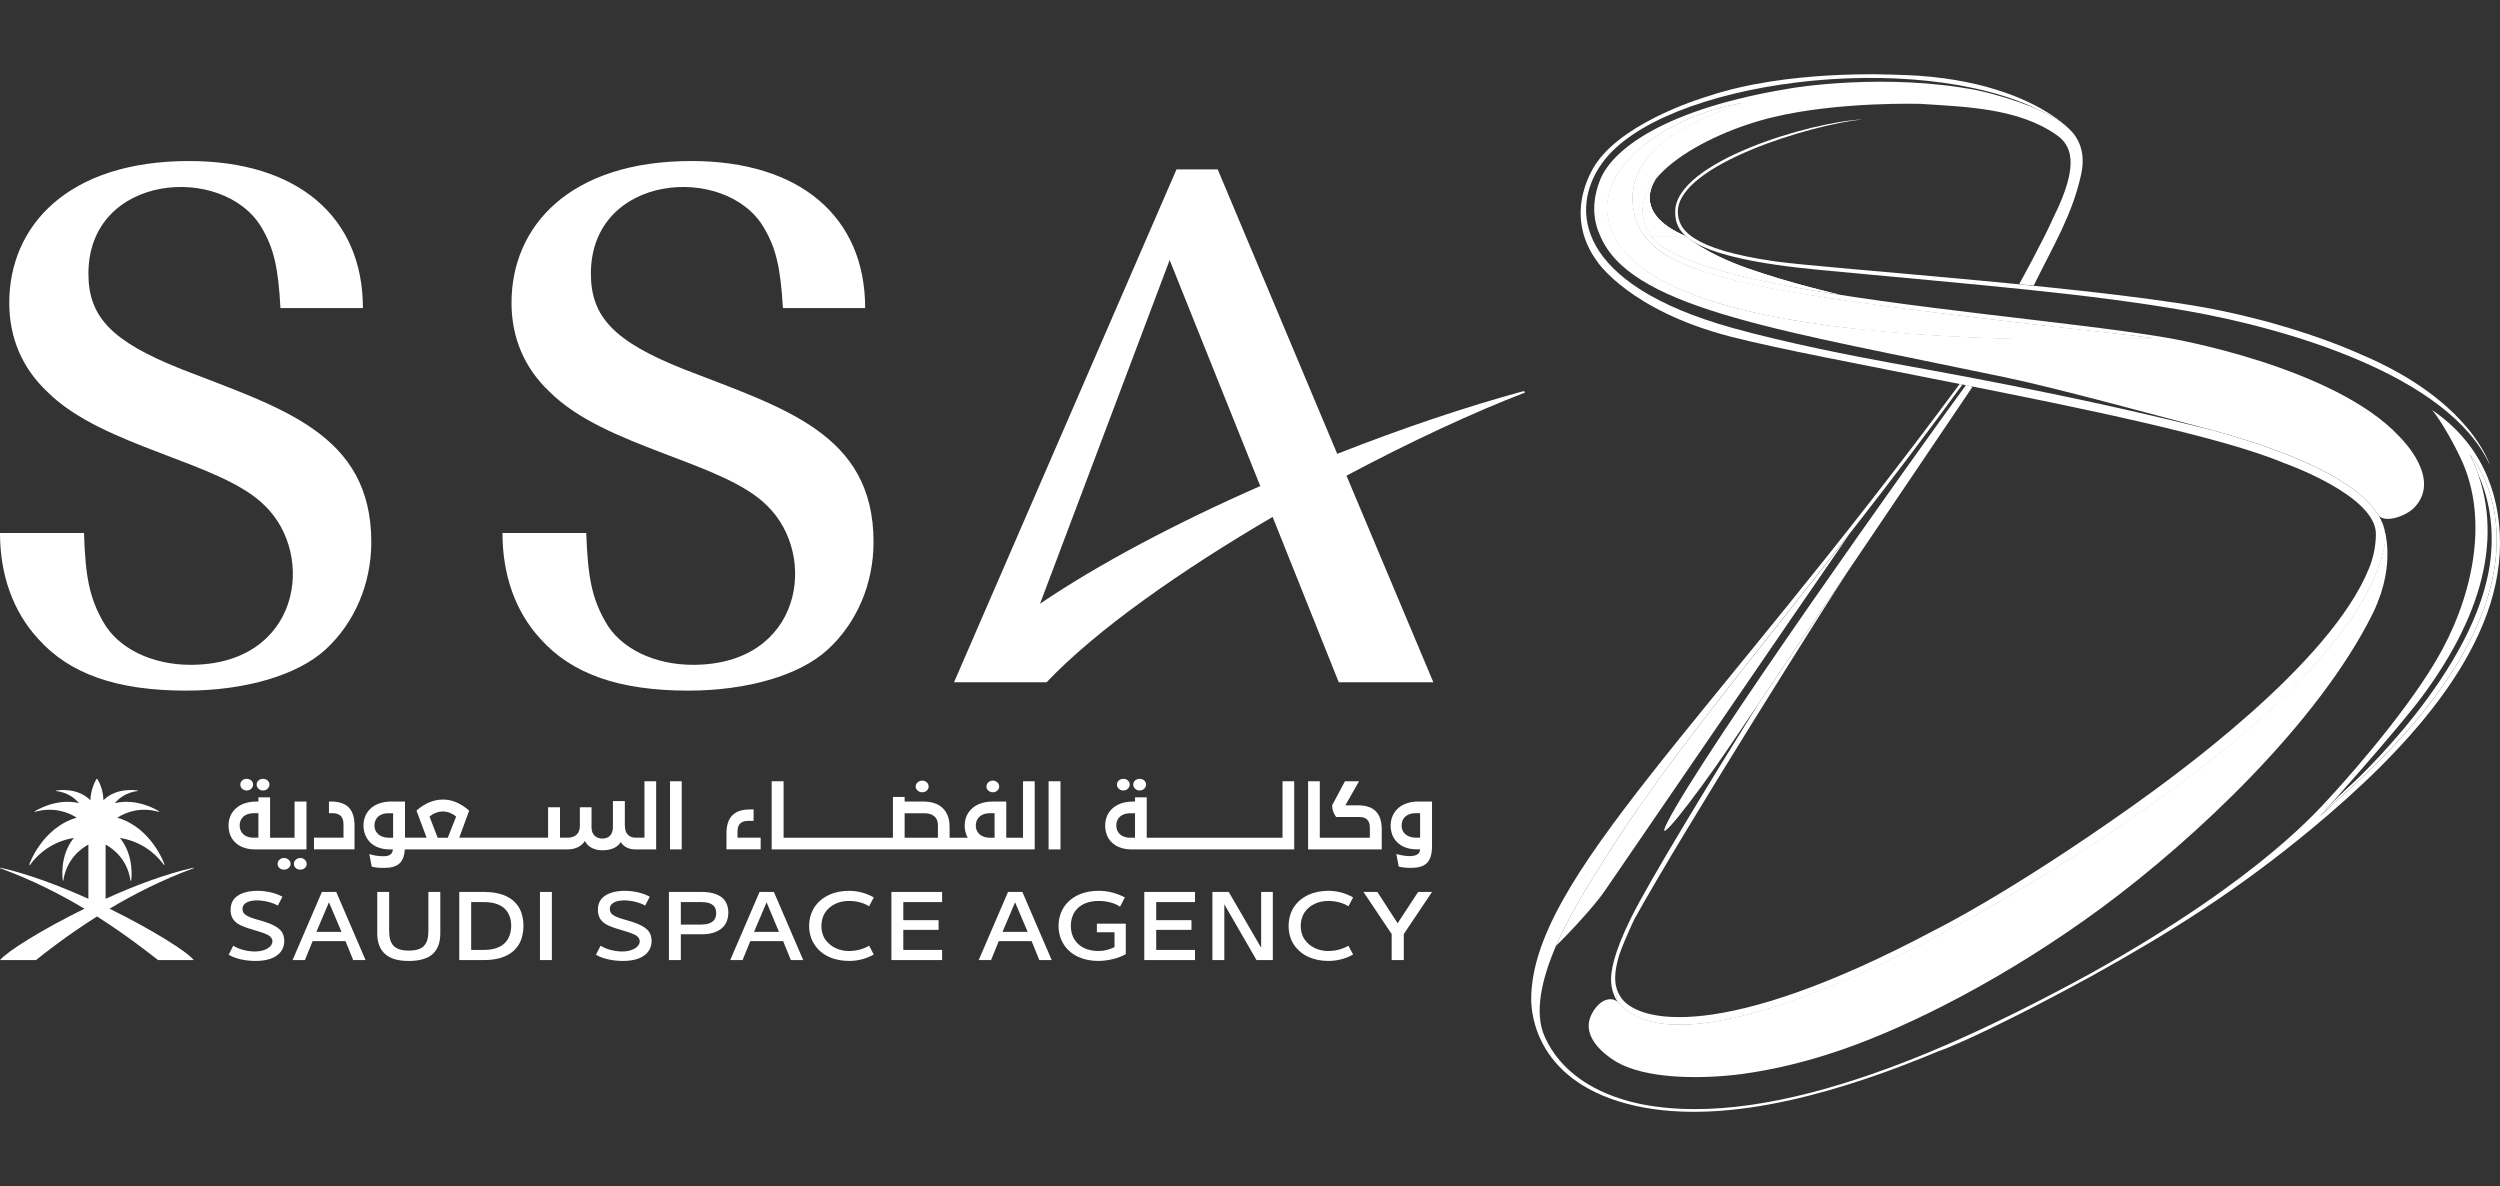
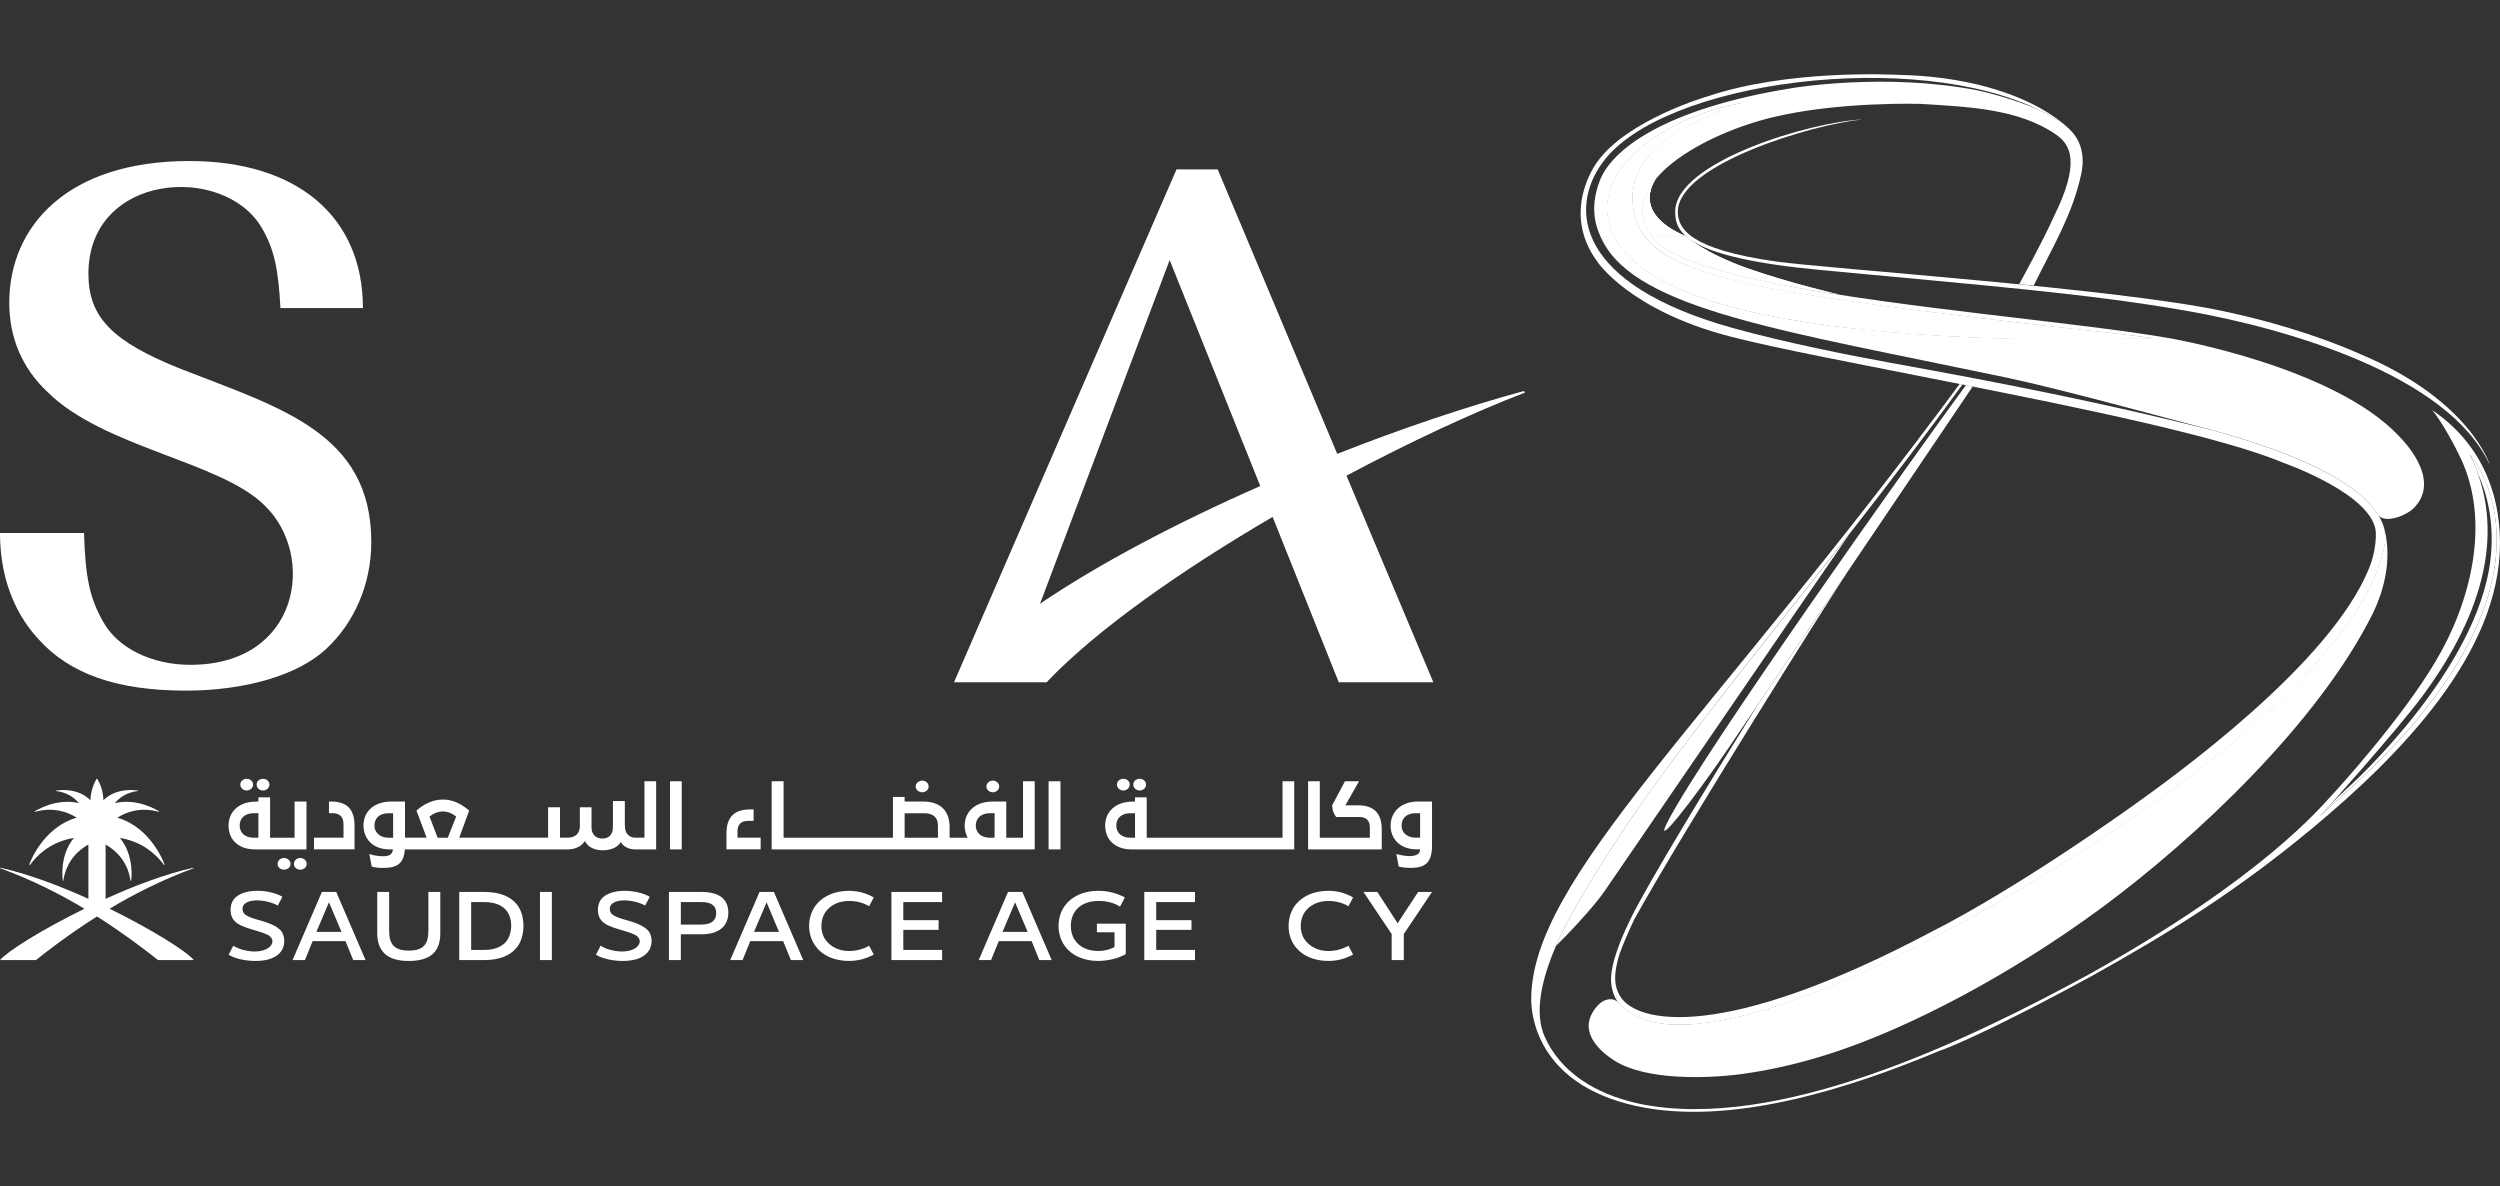
<svg xmlns="http://www.w3.org/2000/svg" baseProfile="tiny" version="1.2" viewBox="0 0 700 332.106">
  <rect x="0" y="0" width="700" height="332.106" fill="#333333" stroke="none" />
  <g>
    <g id="Layer_1">
      <g id="Layer_1-2" data-name="Layer_1">
        <g id="Artwork">
          <g id="_x3C_Group_x3E_">
            <g id="_x3C_Group_x3E__x5F_2">
              <path id="_x3C_Path_x3E_" d="M53.338,186.152c-10.865,0-20.434-4.692-24.508-12.162-3.642-6.42-4.939-12.161-5.309-24.755H0c0,11.73,3.642,21.977,10.68,29.632,8.766,9.816,21.977,14.508,41.424,14.508,16.421,0,31.114-4.26,39.016-11.482,8.149-7.47,12.841-18.397,12.841-30.126,0-30.497-25.373-37.535-53.153-48.4-19.446-7.717-26.052-14.569-26.052-26.731,0-28.151,37.781-30.929,48.462-12.964,3.395,5.741,4.692,11.05,5.309,22.595h23.088c0-25.62-18.397-41.177-48.647-41.177-34.201-0-50.375,18.335-50.375,39.695,0,9.816,3.642,18.335,10.68,24.941,15.557,15.557,48.523,19.508,60.808,31.793,14.508,13.952,9.939,44.634-20.743,44.634v-0Z" fill="#fff" />
-               <path id="_x3C_Path_x3E__x5F_2" d="M194.03,186.152c-10.927,0-20.496-4.692-24.57-12.162-3.642-6.42-4.877-12.161-5.309-24.755h-23.459c0,11.73,3.58,21.977,10.618,29.632,8.766,9.816,21.977,14.508,41.424,14.508,16.421,0,31.176-4.26,39.016-11.482,8.149-7.47,12.841-18.397,12.841-30.126,0-30.497-25.311-37.535-53.153-48.4-19.385-7.717-25.99-14.569-25.99-26.731,0-28.151,37.781-30.929,48.4-12.964,3.396,5.741,4.692,11.05,5.371,22.595h23.027c0-25.62-18.335-41.177-48.647-41.177-34.201,0-50.375,18.335-50.375,39.695,0,9.816,3.642,18.335,10.68,24.941,15.557,15.557,48.523,19.508,60.808,31.793,14.508,13.952,9.939,44.634-20.681,44.634l0-0Z" fill="#fff" />
              <path id="_x3C_Compound_Path_x3E_" d="M377.013,133.189l24.324,57.845h-26.485l-18.518-46.301c-25.436,14.878-49.389,31.608-63.279,46.301h-25.928l62.29-143.594h11.544l33.461,79.637c18.024-7.099,36.113-13.211,52.287-17.594l.308.432c-14.196,5.433-31.916,13.643-50.004,23.274l0.0 0ZM352.874,136.09l-25.371-63.278-36.3,96.244c16.236-11.051,38.214-22.657,61.671-32.966Z" fill="#fff" fill-rule="evenodd" />
              <path id="_x3C_Path_x3E__x5F_3" d="M54.141,242.96c-7.717,1.729-16.422,5-24.57,8.704v-15.187c2.346,1.297,6.174,4.321,6.976,10.186l.185-.123s1.049-6.791-3.149-11.915c5.0.802,9.26,3.395,12.409,7.655l.062-.247s-3.519-10.248-13.211-13.088c2.531-1.605,6.544-3.086,11.729-1.605l-.062-.185s-5.803-3.827-12.347-2.284c1.235-1.482,3.272-3.025,6.482-3.396l-.062-.123s-5.803-1.111-9.63,2.716c0-2.161-.741-4.445-1.729-5.988h-.185c-.926,1.543-1.667,3.828-1.729,5.988-3.766-3.827-9.569-2.716-9.569-2.716l-.123.123c3.21.37,5.247,1.914,6.482,3.396-6.482-1.543-12.347,2.284-12.347,2.284l-.062.185c5.186-1.482,9.26,0,11.791,1.605-9.754,2.84-13.273,13.088-13.273,13.088l.123.247c3.087-4.26,7.408-6.853,12.347-7.655-4.198,5.124-3.087,11.915-3.087,11.915l.123.123c.864-5.865,4.63-8.89,7.038-10.186v15.187c-8.211-3.704-16.915-6.976-24.632-8.704L0,243.083c8.828,3.21,16.853,7.285,23.644,11.359C11.668,260.307,1.975,266.419,0,268.826h10.063c2.778-2.222,8.828-6.976,17.1-12.223,8.211,5.247,14.261,10.001,17.101,12.223h10.001c-1.914-2.407-11.668-8.519-23.583-14.384,6.791-4.075,14.816-8.149,23.583-11.359l-.123-.123v-0Z" fill="#fff" />
              <g id="_x3C_Group_x3E__x5F_3">
                <path id="_x3C_Path_x3E__x5F_4" d="M72.353,257.577c-1.297-.37-3.149-.864-4.013-1.79-.556-.679-.617-1.852,0-2.531,1.728-1.914,6.976-1.173,9.445.309l1.296-2.469c-3.58-2.099-11.05-2.593-13.643.741-1.111,1.482-1.111,3.889-.308,5.309,1.42,2.408,5,2.778,8.89,4.198.782.288,1.337.597,1.667.926,2.037,1.976-1.235,5.371-7.593,3.704-1.07-.288-1.996-.679-2.778-1.173l-1.296,2.531c2.099,1.235,5,1.729,7.532,1.729,2.531,0,5.433-.494,7.038-2.531,1.358-1.667,1.235-4.26.309-5.618-1.235-1.79-4.321-2.716-6.544-3.334l0-0Z" fill="#fff" />
                <path id="_x3C_Compound_Path_x3E__x5F_2" d="M94.144,249.744l8.211,19.076h-3.457l-2.161-5.309h-9.198l-2.161,5.309h-3.457l8.211-19.076h4.013l0-0ZM95.626,260.918l-3.519-8.273-3.519,8.273s7.038,0,7.038,0Z" fill="#fff" fill-rule="evenodd" />
                <path id="_x3C_Path_x3E__x5F_5" d="M119.949,260.609c0,3.828-1.42,5.556-5.494,5.556-4.136,0-5.494-1.852-5.494-5.556v-10.865h-3.334v11.606c0,2.511.72,4.424,2.161,5.741,1.399,1.317,3.622,1.976,6.667,1.976s5.289-.659,6.729-1.976c1.399-1.276,2.099-3.19,2.099-5.741v-11.606h-3.334v10.865-0Z" fill="#fff" />
                <path id="_x3C_Compound_Path_x3E__x5F_3" d="M145.323,254.127c1.667,2.84,1.667,7.346,0,10.248-1.976,3.334-5.803,4.445-9.692,4.445h-7.038v-19.076h7.038c3.828,0,7.717,1.05,9.692,4.383v0ZM142.237,255.609c-1.358-2.346-4.013-3.025-6.729-3.025h-3.58v13.396h3.58c2.716,0,5.371-.741,6.729-3.087,1.173-2.037,1.235-5.309,0-7.285v0Z" fill="#fff" fill-rule="evenodd" />
                <path id="_x3C_Path_x3E__x5F_6" d="M151.188,268.82h3.334v-19.076h-3.334v19.076Z" fill="#fff" />
                <path id="_x3C_Path_x3E__x5F_7" d="M175.2,257.577c-1.296-.37-3.148-.864-4.013-1.79-.556-.679-.617-1.852,0-2.531,1.729-1.914,6.976-1.173,9.445.309l1.297-2.469c-3.58-2.099-11.051-2.593-13.643.741-1.111,1.482-1.111,3.889-.309,5.309,1.42,2.408,5,2.778,8.89,4.198.782.288,1.338.597,1.667.926,2.037,1.976-1.235,5.371-7.593,3.704-1.07-.288-1.996-.679-2.778-1.173l-1.297,2.531c2.099,1.235,5,1.729,7.532,1.729s5.433-.494,7.038-2.531c1.358-1.667,1.235-4.26.309-5.618-1.235-1.79-4.321-2.716-6.544-3.334v-0Z" fill="#fff" />
                <path id="_x3C_Compound_Path_x3E__x5F_4" d="M216.687,249.744l8.211,19.076h-3.457l-2.161-5.309h-9.198l-2.161,5.309h-3.457l8.211-19.076h4.013v-0ZM218.107,260.918l-3.457-8.273-3.519,8.273h6.976Z" fill="#fff" fill-rule="evenodd" />
                <path id="_x3C_Compound_Path_x3E__x5F_5" d="M203.229,252.584c.988,1.79.926,4.321-.062,6.05-1.297,2.222-4.013,2.963-6.544,2.963h-5.988v7.223h-3.334v-19.076h9.26c2.531,0,5.433.617,6.667,2.84l0-0ZM200.08,253.942c-.802-1.173-2.407-1.358-3.827-1.358h-5.618v6.297h5.618c1.42,0,2.963-.247,3.766-1.358.679-.926.679-2.655.062-3.58v0Z" fill="#fff" fill-rule="evenodd" />
                <path id="_x3C_Path_x3E__x5F_8" d="M237.678,252.267c2.161,0,4.013.494,5.68,1.482l1.296-2.47c-2.161-1.235-4.506-1.852-6.976-1.852-3.827,0-7.593,1.42-9.692,4.692-1.914,3.025-1.914,7.285,0,10.248,2.037,3.272,5.803,4.692,9.692,4.692,2.346,0,4.63-.494,6.976-1.79l-1.296-2.469c-1.729.987-3.642,1.482-5.68,1.482-2.655,0-5.185-1.111-6.667-3.334-1.42-2.161-1.296-5.371,0-7.408,1.482-2.222,3.951-3.272,6.667-3.272v-0Z" fill="#fff" />
                <path id="_x3C_Path_x3E__x5F_9" d="M249.593,268.82h14.199v-2.84h-10.865v-5.618h9.877v-2.716h-9.877v-5.062h10.865v-2.84h-14.199v19.076h-0Z" fill="#fff" />
                <path id="_x3C_Compound_Path_x3E__x5F_6" d="M286.262,249.744l8.211,19.076h-3.457l-2.161-5.309h-9.198l-2.161,5.309h-3.457l8.211-19.076h4.013v-0ZM287.744,260.918l-3.519-8.273-3.519,8.273h7.038Z" fill="#fff" fill-rule="evenodd" />
                <path id="_x3C_Path_x3E__x5F_10" d="M371.889,252.267c2.161,0,4.011.494,5.678,1.482l1.299-2.47c-2.161-1.235-4.447-1.852-6.976-1.852-3.828,0-7.595,1.42-9.692,4.692-1.853,3.025-1.853,7.285,0,10.248,2.097,3.272,5.803,4.692,9.692,4.692,2.343,0,4.629-.494,6.976-1.79l-1.299-2.469c-1.728.987-3.642,1.482-5.678,1.482-2.655,0-5.187-1.111-6.669-3.334-1.42-2.161-1.295-5.371,0-7.408,1.481-2.222,4.014-3.272,6.669-3.272l0-0Z" fill="#fff" />
                <path id="_x3C_Path_x3E__x5F_11" d="M320.401,268.82h14.199v-2.84h-10.865v-5.618h9.877v-2.716h-9.877v-5.062h10.865v-2.84h-14.199v19.076Z" fill="#fff" />
                <path id="_x3C_Path_x3E__x5F_12" d="M307.128,261.033h4.939v4.136c-1.42.741-2.901,1.111-4.506,1.111-2.716,0-5.248-.926-6.667-3.149-1.42-2.161-1.42-5.618,0-7.778,1.42-2.222,4.013-3.087,6.667-3.087,2.099,0,4.321.432,6.05,1.605l1.358-2.593c-2.408-1.235-4.754-1.852-7.47-1.852-3.889,0-7.655,1.482-9.692,4.692-1.852,2.963-1.914,7.223,0,10.248,2.037,3.272,5.803,4.692,9.631,4.692,2.469,0,5.618-.617,7.778-1.914v-8.519h-8.087v2.407l-0-0Z" fill="#fff" />
-                 <path id="_x3C_Path_x3E__x5F_13" d="M353.121,265.363l-9.076-15.619h-4.569v19.076h3.334v-15.619l9.012,15.619h4.569v-19.076h-3.27v15.619Z" fill="#fff" />
                <path id="_x3C_Path_x3E__x5F_14" d="M391.334,258.51l-5.678-8.766h-3.889l7.9,11.791v7.284h3.395v-7.284l7.903-11.791h-3.889l-5.742,8.766Z" fill="#fff" />
              </g>
              <g id="_x3C_Group_x3E__x5F_4">
                <path id="_x3C_Path_x3E__x5F_15" d="M209.464,229.851h1.543v-3.21h-.988c-4.568,0-6.606,2.284-6.606,6.729v4.445h9.569v-3.272h-6.482v-1.728c0-1.976.988-2.963,2.963-2.963h-0Z" fill="#fff" />
                <path id="_x3C_Compound_Path_x3E__x5F_7" d="M219.404,234.558h30.62v-11.421h3.272v1.297h5.248c4.692,0,7.346,2.531,7.346,7.161v2.963h5.062c-1.111-1.975-1.173-4.877.123-6.914,1.482-2.284,4.136-3.21,6.791-3.21h3.889v10.124h4.692v-15.804h3.272v19.076h-73.649v-19.076h3.334v15.804h0ZM273.73,232.953c.741,1.173,2.099,1.605,3.457,1.605h1.297v-6.853h-1.297c-1.358,0-2.716.432-3.457,1.605-.617.988-.741,2.531,0,3.642ZM253.296,234.558h9.322v-3.519c0-2.223-1.481-3.334-3.766-3.334h-5.556v6.853-0Z" fill="#fff" fill-rule="evenodd" />
                <path id="_x3C_Path_x3E__x5F_16" d="M296.94,218.755h-3.334v19.076h3.334v-19.076Z" fill="#fff" />
                <path id="_x3C_Path_x3E__x5F_17" d="M258.233,221.841c.988,0,1.79-.741,1.79-1.605,0-.926-.802-1.667-1.79-1.667s-1.852.741-1.852,1.667c0,.864.864,1.605,1.852,1.605Z" fill="#fff" />
                <path id="_x3C_Path_x3E__x5F_18" d="M279.779,220.236c0-.926-.802-1.667-1.79-1.667s-1.79.741-1.79,1.667c0,.864.802,1.605,1.79,1.605s1.79-.741,1.79-1.605Z" fill="#fff" />
                <path id="_x3C_Compound_Path_x3E__x5F_8" d="M362.38,237.83h-45.623c-2.593,0-5.062-.926-6.42-3.149-1.173-2.037-1.235-5.0.062-7.038,1.173-1.852,3.396-3.21,6.853-3.21h.556v-1.173h3.272v11.297h38.028v-15.804h3.273v19.076h0ZM317.807,227.706h-1.297c-1.358,0-2.716.432-3.457,1.605-.617.988-.679,2.531,0,3.642.741,1.173,2.099,1.605,3.457,1.605h1.297v-6.853Z" fill="#fff" fill-rule="evenodd" />
                <path id="_x3C_Path_x3E__x5F_19" d="M366.269,218.755v19.076h20.618v-5.618c0-4.445-2.158-6.729-6.665-6.729h-3.52l3.828-6.729h-3.95l-3.581,6.729c0,1.235.433,2.346,1.113,3.272h6.543c1.789,0,2.901.926,2.901,2.901v2.901h-14.014v-15.804h-3.273 0Z" fill="#fff" />
                <path id="_x3C_Compound_Path_x3E__x5F_9" d="M397.076,224.421h3.889v12.409c0,4.692-1.914,6.174-5.928,6.174-1.17,0-2.283-.062-3.395-.37l-.676-3.519c1.664.494,5.309,1.173,6.358-.309.186-.247.247-.556.308-.988h-.987c-2.594,0-5.001-.926-6.357-3.148-1.234-2.037-1.234-5.0.061-7.038,1.42-2.284,4.075-3.21,6.729-3.21ZM397.63,227.693h-1.234c-1.359,0-2.715.432-3.456,1.605-.619.988-.68,2.593,0,3.642.741,1.111,2.097,1.605,3.456,1.605h1.234v-6.853Z" fill="#fff" fill-rule="evenodd" />
                <path id="_x3C_Path_x3E__x5F_20" d="M316.326,219.673c0-.926-.802-1.605-1.79-1.605s-1.79.679-1.79,1.605c0,.926.802,1.667,1.79,1.667s1.79-.741,1.79-1.667Z" fill="#fff" />
                <path id="_x3C_Path_x3E__x5F_21" d="M319.105,221.34c.988,0,1.79-.741,1.79-1.667,0-.926-.802-1.605-1.79-1.605s-1.79.679-1.79,1.605c0,.926.802,1.667,1.79,1.667Z" fill="#fff" />
                <path id="_x3C_Compound_Path_x3E__x5F_10" d="M64.882,234.68c-1.173-2.037-1.235-5.0.062-7.038,1.173-1.852,3.396-3.21,6.853-3.21h.556v-1.173h3.272v11.297h6.853v-10.124h3.334v13.396h-14.508c-2.593,0-5.062-.926-6.42-3.148ZM67.598,232.951c.741,1.173,2.099,1.605,3.457,1.605h1.296v-6.853h-1.296c-1.358,0-2.716.432-3.457,1.605-.617.987-.679,2.531,0,3.642Z" fill="#fff" fill-rule="evenodd" />
                <path id="_x3C_Path_x3E__x5F_22" d="M87.908,234.546v3.272h11.359v-6.667c0-2.264-.535-3.951-1.605-5.062-1.111-1.112-2.778-1.667-5-1.667h-.556v3.272h1.049c.988,0,1.749.267,2.284.802.494.494.741,1.276.741,2.346v3.704h-8.273l-0-0Z" fill="#fff" />
                <path id="_x3C_Compound_Path_x3E__x5F_11" d="M180.449,218.755h3.272v19.076h-5.741c-.823,0-1.543-.123-2.161-.371-.926-.37-1.543-.926-1.976-1.667-1.173,1.729-3.087,2.284-5.186,2.284-2.037,0-4.013-.802-4.877-2.593-1.111,1.667-2.901,2.346-4.877,2.346h-45.56c-.247,3.889-2.099,5.186-5.927,5.186-1.111,0-2.284-.062-3.334-.371l-.679-3.519c1.297.432,2.593.617,3.889.617,1.543,0,2.593-.37,2.716-1.914h-.926c-2.593,0-5.062-.926-6.359-3.149-1.235-2.037-1.297-5,0-7.038,1.42-2.284,4.075-3.21,6.791-3.21h3.889v10.124h6.05l-2.84-7.593c2.099-1.852,4.569-3.087,7.408-3.087,2.222,0,4.63.741,7.347,3.087l-2.778,7.593h24.879v-8.519h3.334v8.519h2.099c2.037,0,3.457-1.049,3.457-3.272v-5.248h3.272v5.68c0,1.975,1.296,3.086,3.025,3.086,1.79,0,2.963-1.111,2.963-3.21v-7.285h3.334v6.605c0,.782.103,1.441.309,1.976.247.535.597.947,1.049,1.235.453.288,1.008.432,1.667.432h2.47v-15.804l-0.0 0ZM110.072,227.706h-1.296c-1.297,0-2.716.432-3.396,1.543-.679,1.05-.741,2.655,0,3.704.741,1.111,2.037,1.605,3.396,1.605h1.296v-6.853ZM127.728,228.632c-1.05-.864-2.346-1.42-3.704-1.42-1.42,0-2.716.556-3.766,1.42l2.284,5.926h2.84s2.346-5.926,2.346-5.926Z" fill="#fff" fill-rule="evenodd" />
                <path id="_x3C_Path_x3E__x5F_23" d="M190.882,237.83v-19.076h-3.272v19.076h3.272Z" fill="#fff" />
                <path id="_x3C_Path_x3E__x5F_24" d="M67.289,219.673c0,.926.803,1.667,1.791,1.667.987,0,1.79-.741,1.79-1.667,0-.926-.803-1.605-1.79-1.605-.988,0-1.791.679-1.791,1.605Z" fill="#fff" />
                <path id="_x3C_Path_x3E__x5F_25" d="M71.858,219.673c0,.926.802,1.667,1.79,1.667s1.79-.741,1.79-1.667c0-.926-.802-1.605-1.79-1.605s-1.79.679-1.79,1.605Z" fill="#fff" />
                <path id="_x3C_Path_x3E__x5F_26" d="M79.514,240.233c-.988,0-1.79.741-1.79,1.667,0,.926.802,1.605,1.79,1.605s1.852-.679,1.852-1.605c0-.926-.864-1.667-1.852-1.667Z" fill="#fff" />
                <path id="_x3C_Path_x3E__x5F_27" d="M84.083,240.233c-.988,0-1.79.741-1.79,1.667,0,.926.802,1.605,1.79,1.605s1.79-.679,1.79-1.605c0-.926-.802-1.667-1.79-1.667Z" fill="#fff" />
              </g>
            </g>
            <g id="_x3C_Group_x3E__x5F_5">
              <path id="_x3C_Path_x3E__x5F_28" d="M666.667,166.148c-.619,1.791-1.359,3.766-2.347,5.741-15.126,30.373-49.325,62.66-75.624,82.107-26.177,19.323-53.646,33.337-73.588,40.127-8.829,3.025-18.21,5.371-27.412,6.606-10.307,1.358-27.04,1.729-35.68-3.766-3.52-2.222-7.842-6.174-7.101-10.803.372-2.223,2.161-4.939,4.136-5.927,1.853-.864,3.087-.309,3.581.062.247.123.308.247.308.247l.064-.062c3.395,4.198,9.198,6.42,17.223,6.42,27.594,0,73.155-25.434,73.588-25.682,45.929-24.262,76.736-49.634,77.044-49.881,9.939-7.84,42.845-35.25,46.856-59.08.186-1.297.247-3.396-.801-6.05h.061s3.52,7.84-.186,19.508c-.041.124-.081.268-.122.432l-0-0Z" fill="#fff" />
              <path id="_x3C_Path_x3E__x5F_29" d="M575.978,95.042c-9.012,0-16.36-.185-23.212-.494-12.532-.556-23.644-1.358-33.891-2.531-37.658-4.198-60.129-12.84-66.858-25.681-2.78-5.371-2.78-10.742-.064-16.051,5.742-11.297,22.474-19.385,35.994-21.484l.061.123c-3.581.988-6.729,2.346-9.756,3.704l-1.789.803c-6.729,2.902-22.163,11.297-18.89,26.113,3.764,16.915,26.421,21.299,114.269,31.546,3.747.412,7.511.823,11.298,1.235,6.544.741,13.334,1.482,20.002,2.346v.185c-3.459,0-6.915.021-10.372.062-5.556.062-11.173.123-16.793.123Z" fill="#fff" />
              <path id="_x3C_Path_x3E__x5F_31" d="M661.233,99.308c-13.334-5.926-27.347-9.754-38.581-12.161-30.252-6.482-110.813-11.853-125.506-13.952-24.016-3.396-27.351-9.137-27.351-13.952.064-13.15,37.597-24.447,51.736-25.805-14.693.679-52.412,11.915-52.476,25.805-.061,5.926,3.148,12.841,40.685,16.359,45.869,4.321,74.944,6.606,102.477,11.421,27.472,4.815,73.402,17.841,84.947,43.214,0,0-5.309-17.965-35.93-30.929Z" fill="#fff" />
              <g id="_x3C_Group_x3E__x5F_6">
                <path id="_x3C_Compound_Path_x3E__x5F_12" d="M676.173,141.94c-2.347,2.593-8.271,4.569-10.064,2.47-1.42-1.543-5.925-13.335-49.632-24.756-14.014-3.704-41.117-11.112-55.07-14.014-61.732-12.964-102.785-18.891-112.663-38.152-1.792-3.457-3.828-8.89-.866-16.73,3.213-8.766,18.088-20.372,54.079-26.114,0,0,25.93-4.383,51.857.679,0,0,9.57,2.037,17.534,5.68,2.962,1.358,5.739,2.963,7.653,4.754,1.113,1.049,5.556,4.877,3.706,13.149-2.472,11.174-7.47,19.323-13.273,31.052l-4.075-.37s6.851-12.409,9.631-18.767c7.778-15.557,4.569-20.372.862-23.027-10.679-7.532-25.619-7.902-38.027-8.705,0,0-22.965-.741-41.547,3.766-18.521,4.445-44.573,18.273-33.769,33.337,4.011,5.618,18.088,9.939,36.299,13.52,34.263,6.667,83.28,10.556,108.405,14.94,0,0,46.241,7.84,64.637,27.595.987,1.049,11.667,11.729,4.322,19.693ZM603.14,94.713c-10.432-1.358-20.865-2.346-31.297-3.58-85.319-9.939-110.444-14.137-114.333-31.546-3.764-17.1,17.223-25.496,19.201-26.361,3.456-1.543,7.098-3.272,11.234-4.383-20.31,3.21-45.314,19.076-35.866,37.411,9.32,17.841,46.792,23.459,66.794,25.682,11.237,1.235,22.535,2.037,33.894,2.531,16.79.741,33.522.37,50.373.247Z" fill="#fff" fill-rule="evenodd" />
              </g>
              <g id="_x3C_Group_x3E__x5F_7">
                <g id="_x3C_Group_x3E__x5F_8">
                  <path id="_x3C_Compound_Path_x3E__x5F_13" d="M680.985,114.815c2.594,2.963,6.604,10.433,7.964,13.396,8.518,17.841,2.901,40.374-6.915,56.857-9.692,16.421-27.902,36.3-29.075,37.535-3.087,3.272-19.323,23.088-67.663,50.005-34.013,18.582-87.598,44.511-126.369,36.423-12.779-2.778-22.102-9.198-26.36-18.644-3.148-6.853-.805-16.421,3.087-25.496,4.504-10.31,11.048-20.125,13.949-24.817,21.362-34.386,61.12-79.02,99.887-132.42l-.801-.123c-70.626,95.565-119.889,138.47-119.95,172.239,0,3.827,1.234,23.644,29.261,29.88,26.546,5.865,59.821-4.877,84.947-15.372.125,0,11.359-3.889,42.72-20.99,22.102-12.285,40.685-23.891,61.61-41.238,25.004-20.743,52.723-49.202,52.723-79.946,0-14.94-5.867-28.398-19.015-37.288h-0ZM659.501,219.455c-3.148,2.84-6.422,5.865-10.064,9.26.125-.062,22.163-24.755,28.768-33.707,17.781-24.015,23.459-47.227,13.337-67.784,3.331,3.951,27.161,37.535-32.041,92.231v0Z" fill="#fff" />
                </g>
              </g>
              <path id="_x3C_Path_x3E__x5F_32" d="M550.484,107.821l1.85.432-67.968,100.627c-10.926,16.113-21.609,29.385-17.47,21.298,10-19.57,69.635-103.405,83.587-122.357Z" fill="#fff" />
              <path id="_x3C_Path_x3E__x5F_33" d="M516.59,161.223c.125-.206.206-.35.247-.432l-24.507,36.3c-13.953,22.409-30.868,50.19-35.683,60.006-5.001,10.124-5.617,15.125-5.556,17.409.061,2.284.801,4.507,1.853,6.05l.061-.062c-.186-.309-.555-1.173-.372-1.667.044-.123.105-.185.186-.185.041-.041.081-.062.125-.062.308,0,.615.308.741.494v-.062c-.741-1.297-2.347-3.766-.741-10.001.369-2.161,3.331-8.828,4.629-11.544,14.382-25.99,54.82-89.885,59.016-96.244l0-0Z" fill="#fff" />
              <path id="_x3C_Compound_Path_x3E__x5F_14" d="M501.65,173.066c9.262-13.458,16.053-23.336,16.113-23.397-27.473,35.127-52.659,65.438-68.154,90.379-2.901,4.692-9.445,14.508-13.953,24.817,3.456-3.334,10.74-11.112,13.642-15.372,0,0,32.102-46.856,52.351-76.427l0-0Z" fill="#fff" />
              <path id="_x3C_Path_x3E__x5F_34" d="M658.085,219.924c-2.283,2.099-4.504,4.136-6.976,6.976l-1.664,1.79c1.728-1.605,3.375-3.128,4.937-4.568,1.789-1.667,3.456-3.21,5.123-4.692,59.202-54.697,35.375-88.28,32.041-92.231.866,1.77,1.606,3.54,2.222,5.309,2.533,5.433,4.755,13.644,3.581,24.015-3.52,31.176-39.264,63.401-39.264,63.401v0Z" fill="#fff" />
              <path id="_x3C_Path_x3E__x5F_35" d="M472.142,66.208h-9.631c-4.197-5.865-2.841-11.483,1.42-16.483,0,0-8.15,9.569,8.211,16.483Z" fill="#fff" />
              <path id="_x3C_Path_x3E__x5F_36" d="M472.142,66.208h-9.631c-4.197-5.865-2.841-11.483,1.42-16.483,0,0-8.15,9.569,8.211,16.483Z" fill="#fff" />
              <path id="_x3C_Path_x3E__x5F_37" d="M472.142,66.208h-9.631c-4.197-5.865-2.841-11.483,1.42-16.483,0,0-8.15,9.569,8.211,16.483Z" fill="#fff" />
              <path id="_x3C_Path_x3E__x5F_38" d="M515.109,82.509c-5.678-.864-11.112-1.79-16.296-2.778-18.214-3.58-32.288-7.902-36.302-13.52h9.631s5.062,4.63,17.101,8.89c12.1,4.26,25.866,7.408,25.866,7.408Z" fill="#fff" />
              <path id="_x3C_Path_x3E__x5F_39" d="M515.109,82.509c-5.678-.864-11.112-1.79-16.296-2.778-18.214-3.58-32.288-7.902-36.302-13.52h9.631s5.062,4.63,17.101,8.89c12.1,4.26,25.866,7.408,25.866,7.408Z" fill="#fff" />
              <g id="_x3C_Group_x3E__x5F_9">
                <path id="_x3C_Path_x3E__x5F_40" d="M533.011,21.016c-4.755-.247-32.656-1.42-54.573,5.865,0,0-22.843,6.544-31.3,18.582,0,0-10.371,13.705.186,27.904,0,0,9.012,13.582,37.164,20.866,13.087,3.396,36.857,7.84,62.29,12.903,35.991,7.099,75.377,15.187,92.786,22.533,0,0,25.684,9.013,25.684,19.817,0,3.272-.68,6.606-1.914,9.631-10.865,26.978-55.131,58.647-66.737,66.92-34.631,24.508-54.759,34.324-54.759,34.324-59.818,31.855-83.709,25.99-88.156,18.644,0,0-.433-.617-.862-.494-.494.185-.372,1.173.122,1.976,17.595,21.978,90.936-19.199,90.936-19.199,46.423-24.57,77.044-49.881,77.044-49.881,6.543-5.124,42.595-34.016,46.856-59.142.372-2.037,0-4.754-1.667-7.84-1.356-1.543-5.742-12.841-47.103-24.076-30.742-7.655-57.907-13.026-89.698-18.767-10.436-1.914-28.893-5.494-44.205-9.754-44.015-12.285-45.683-33.398-36.545-46.116,16.482-23.15,87.848-32.287,122.791-14.693,2.962,1.358,5.739,2.963,7.653,4.754-1.315-1.235-2.756-2.366-4.322-3.395-7.592-5.124-20.986-10.557-40.928-11.359h-.741Z" fill="#fff" />
              </g>
            </g>
          </g>
        </g>
      </g>
    </g>
  </g>
</svg>